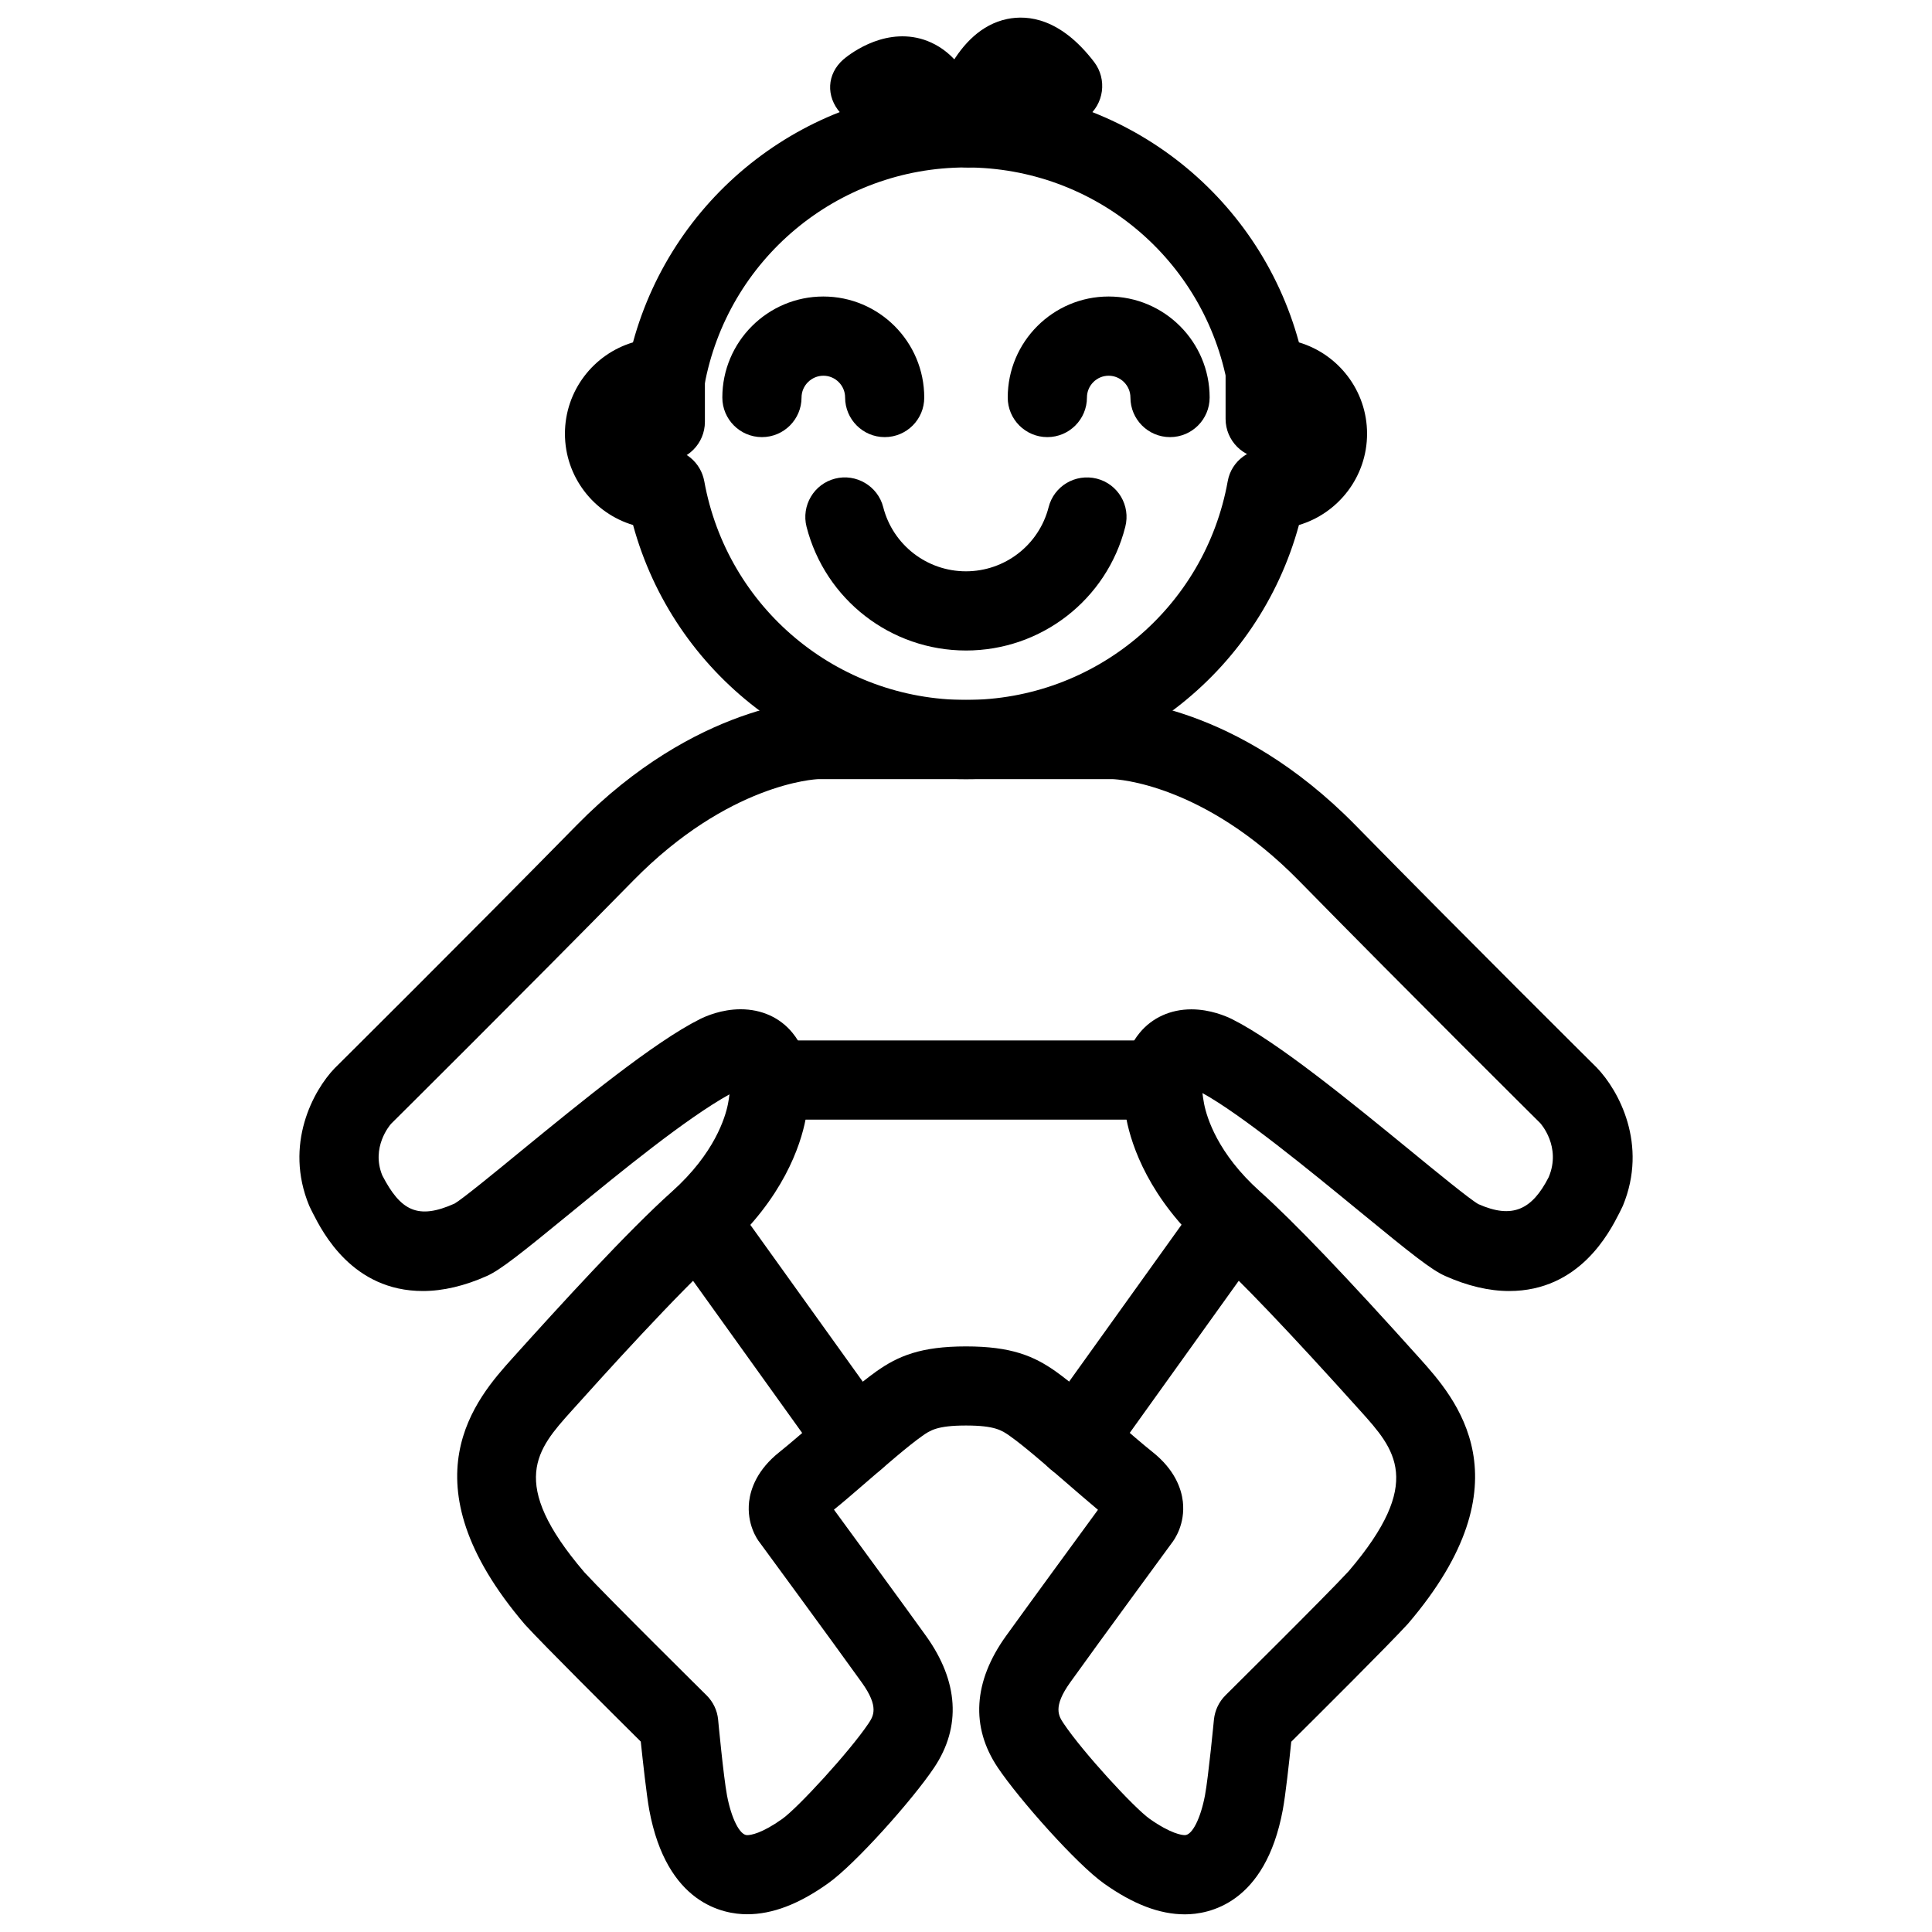
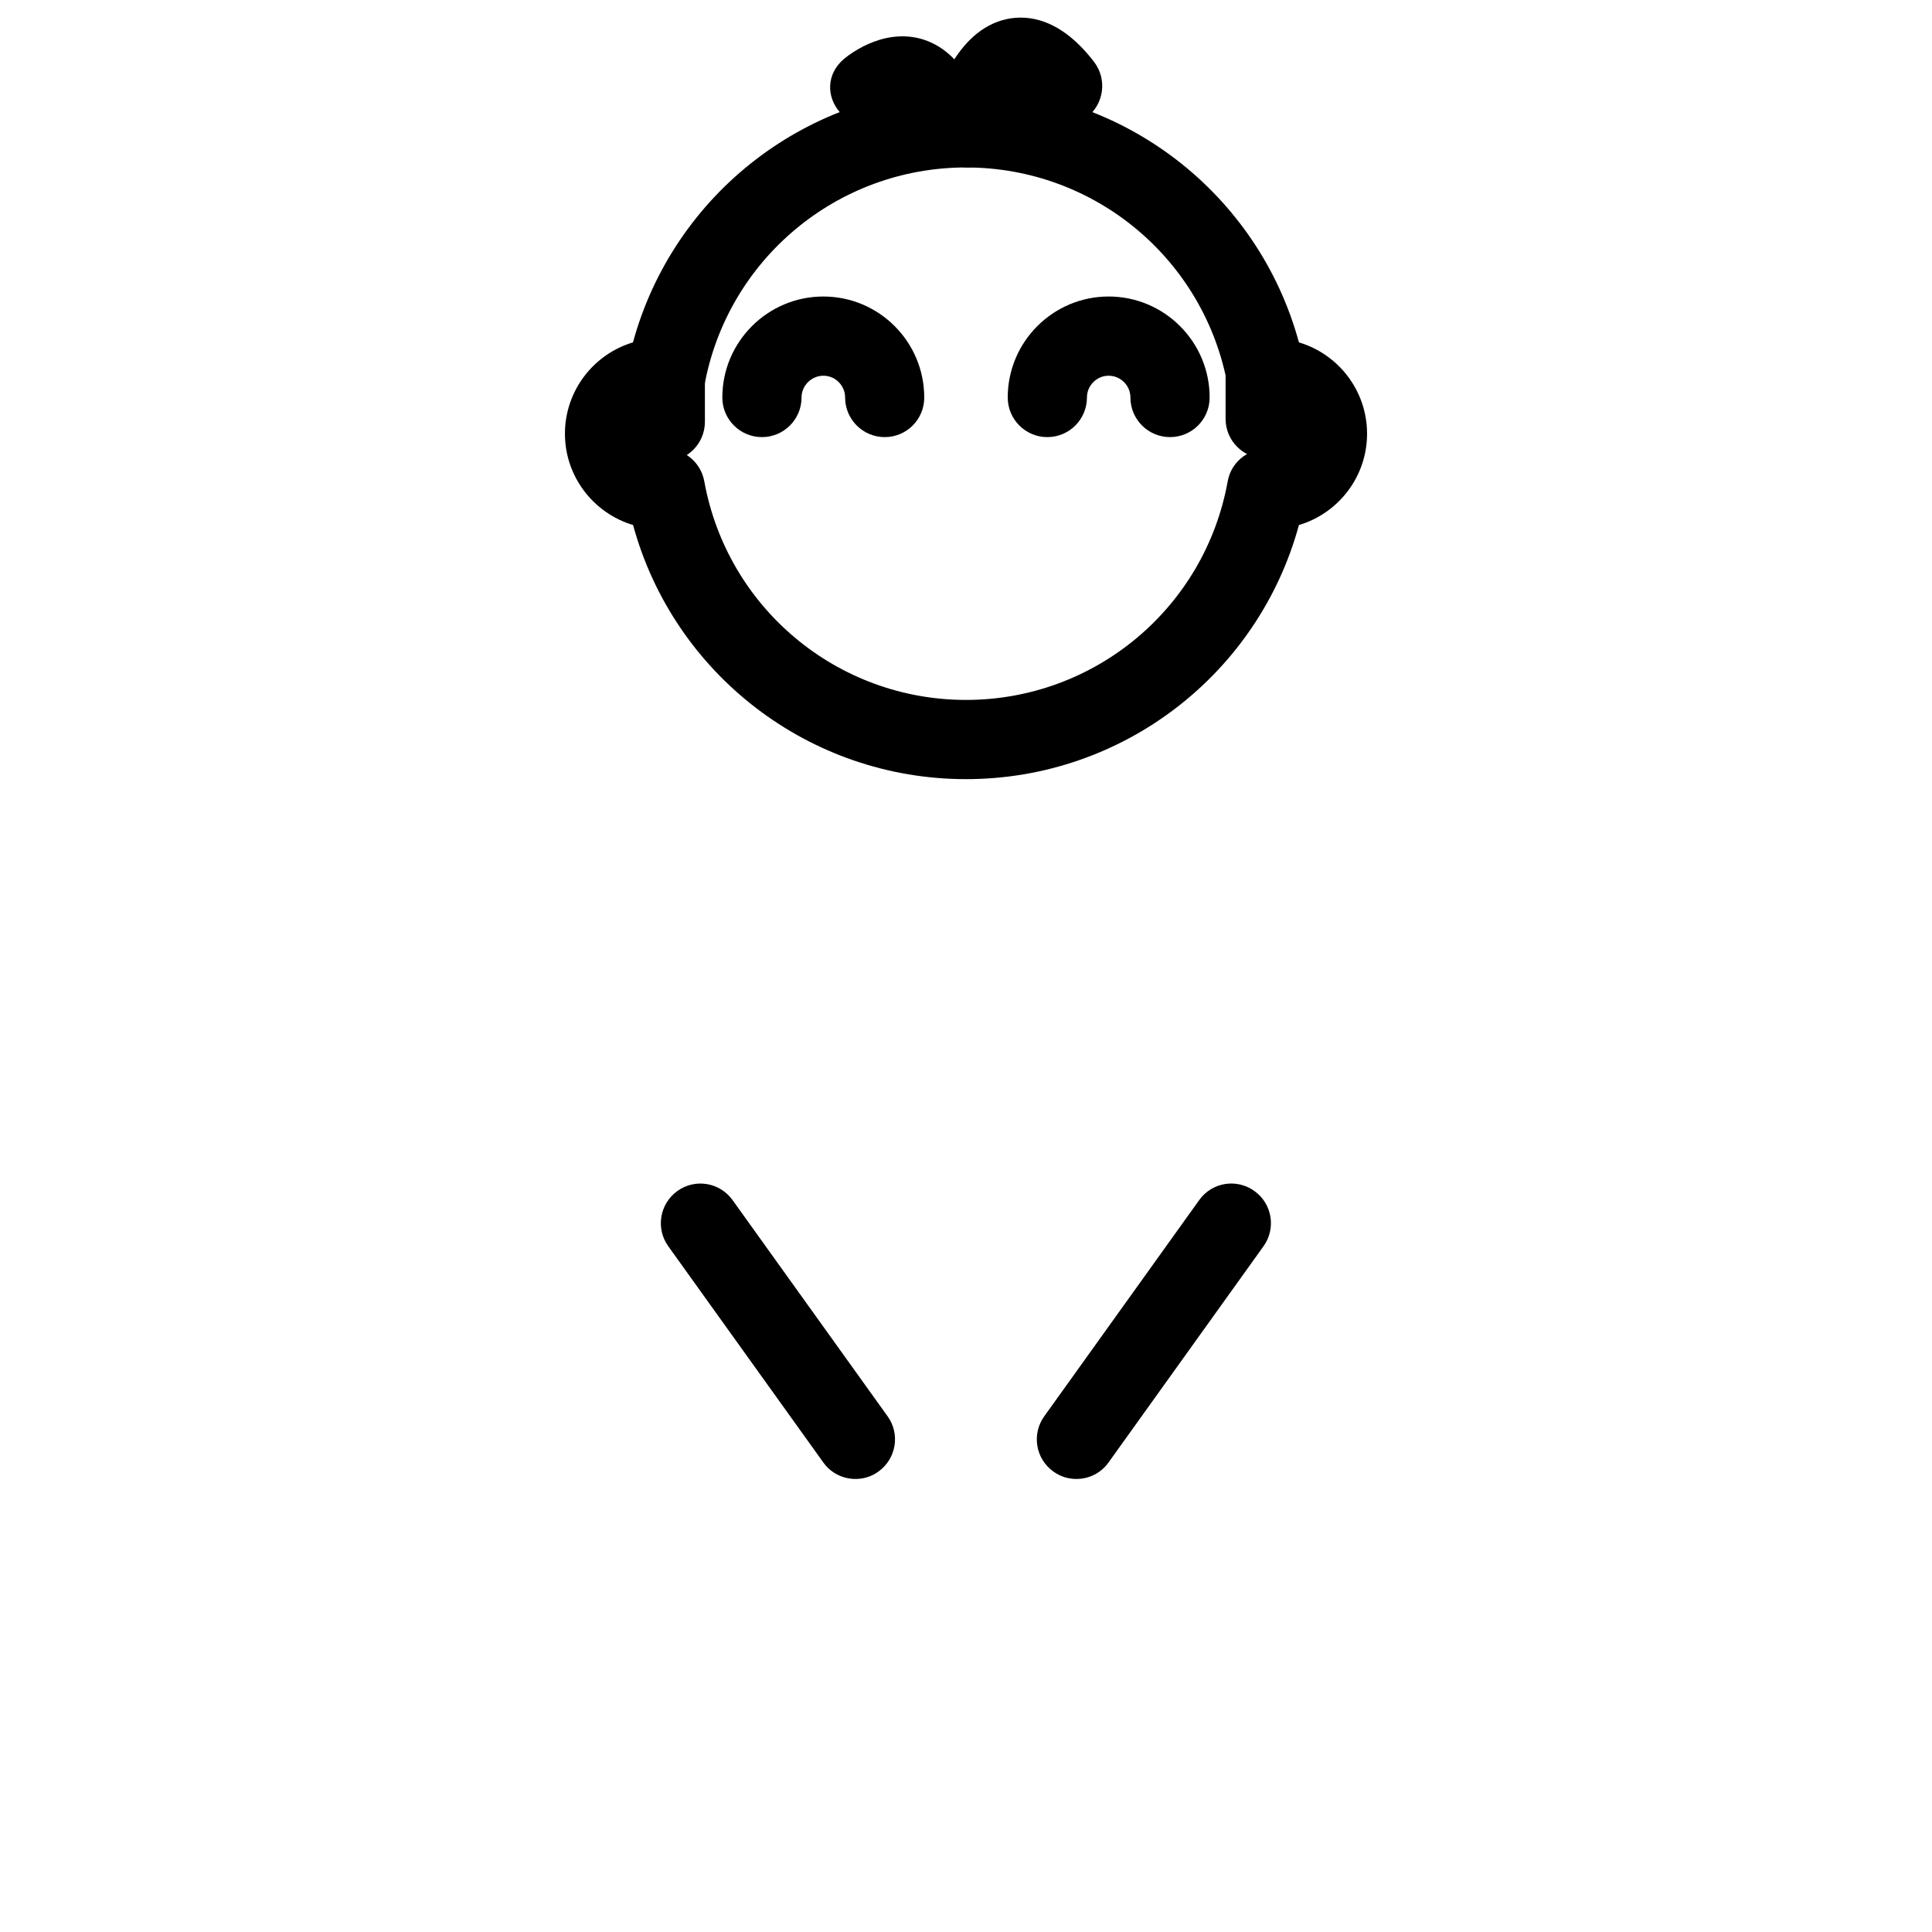
<svg xmlns="http://www.w3.org/2000/svg" width="800px" height="800px" version="1.1" viewBox="144 144 512 512">
  <defs>
    <clipPath id="b">
      <path d="m390 148.09h47v40.906h-47z" />
    </clipPath>
    <clipPath id="a">
-       <path d="m223 329h354v322.9h-354z" />
+       <path d="m223 329h354h-354z" />
    </clipPath>
  </defs>
  <path d="m400 350.48c-41.562 0-77.461-27.879-88.23-67.344-10.414-3.106-18.055-12.781-18.055-24.199 0-11.418 7.621-21.098 18.031-24.203 10.77-39.469 46.668-67.344 88.254-67.344s77.48 27.879 88.23 67.344c10.434 3.106 18.055 12.785 18.055 24.203 0 11.418-7.621 21.098-18.055 24.203-10.75 39.465-46.668 67.34-88.23 67.34zm-79.668-87.578c4.996 0 9.383 3.59 10.309 8.629 6.066 33.586 35.246 57.957 69.359 57.957 34.133 0 63.312-24.371 69.359-57.961 0.965-5.438 6.023-9.07 11.484-8.566 0.23 0.02 0.566 0.082 0.945 0.148 1.996-0.336 3.527-2.078 3.527-4.176 0-2.098-1.531-3.863-3.547-4.199-0.355 0.062-0.691 0.125-0.945 0.148-5.164 0.566-10.477-3.129-11.461-8.566-6.047-33.586-35.227-57.938-69.359-57.938-34.113 0-63.293 24.371-69.359 57.938-1.012 5.461-6.363 9.199-11.465 8.59-0.23-0.043-0.59-0.086-0.945-0.168-2.016 0.355-3.527 2.098-3.527 4.199 0 2.098 1.531 3.84 3.527 4.176 0.379-0.062 0.715-0.125 0.945-0.148 0.379-0.039 0.754-0.062 1.152-0.062z" />
  <path d="m378.46 259.84c-5.793 0-10.496-4.703-10.496-10.496 0-3.168-2.582-5.773-5.75-5.773-3.172 0-5.797 2.602-5.797 5.773 0 5.793-4.703 10.496-10.496 10.496s-10.496-4.703-10.496-10.496c0-14.758 12.008-26.766 26.766-26.766 14.758 0 26.742 12.008 26.742 26.766 0.023 5.793-4.68 10.496-10.473 10.496z" />
  <path d="m454.07 259.84c-5.793 0-10.496-4.703-10.496-10.496 0-3.168-2.602-5.773-5.773-5.773-3.168 0-5.75 2.602-5.75 5.773 0 5.793-4.703 10.496-10.496 10.496-5.793 0-10.496-4.703-10.496-10.496 0-14.758 11.988-26.766 26.742-26.766 14.758 0 26.766 12.008 26.766 26.766 0 5.793-4.703 10.496-10.496 10.496z" />
-   <path d="m400 316.39c-19.922 0-37.305-13.477-42.258-32.789-1.426-5.606 1.953-11.336 7.559-12.762 5.543-1.426 11.336 1.953 12.762 7.559 2.562 10.012 11.586 17.004 21.914 17.004 10.348 0 19.355-6.992 21.914-16.984 1.426-5.625 7.094-8.984 12.762-7.578 5.625 1.426 9.004 7.137 7.559 12.762-4.887 19.312-22.27 32.789-42.211 32.789z" />
  <g clip-path="url(#b)">
    <path d="m400.61 188.38c-0.797 0-1.617-0.082-2.434-0.293-5.648-1.344-9.133-7.012-7.766-12.66 1.324-5.457 6.633-23.469 20.469-26.387 5.582-1.156 14.191-0.211 23.07 11.379 3.504 4.598 2.644 11.188-1.973 14.715-4.598 3.484-11.188 2.644-14.715-1.973-0.945-1.258-1.723-2.098-2.309-2.644-1.555 2.246-3.336 6.613-4.094 9.781-1.18 4.848-5.484 8.082-10.25 8.082z" />
  </g>
  <path d="m393.24 184.66c-4.387 0-8.48-2.769-9.973-7.16-0.859-2.625-1.637-3.359-1.637-3.379-4.367 3.863-11.105 4.137-14.945-0.23-3.84-4.344-3.57-10.266 0.777-14.105 1.008-0.859 9.949-8.312 20.445-5.543 4.871 1.324 11.504 5.246 15.305 16.582 1.828 5.5-1.133 11.441-6.633 13.289-1.113 0.359-2.246 0.547-3.34 0.547z" />
  <path d="m320.31 266.26c-5.793 0-10.496-4.703-10.496-10.496v-11.293c0-5.793 4.703-10.496 10.496-10.496s10.496 4.703 10.496 10.496v11.316c0 5.793-4.703 10.473-10.496 10.473z" />
  <path d="m479.29 265.5c-5.793 0-10.496-4.703-10.496-10.496v-11.316c0-5.793 4.703-10.496 10.496-10.496 5.793 0 10.496 4.703 10.496 10.496v11.316c0 5.793-4.68 10.496-10.496 10.496z" />
  <path d="m370.7 535.94c-3.254 0-6.488-1.512-8.523-4.387l-41.082-57.289c-3.379-4.703-2.289-11.25 2.414-14.633 4.66-3.379 11.23-2.332 14.633 2.414l41.082 57.289c3.379 4.703 2.289 11.25-2.414 14.633-1.828 1.344-3.969 1.973-6.109 1.973z" />
  <path d="m429.26 535.94c-2.141 0-4.262-0.629-6.109-1.973-4.723-3.379-5.793-9.93-2.414-14.633l41.059-57.289c3.379-4.766 9.973-5.793 14.633-2.414 4.723 3.379 5.793 9.93 2.414 14.633l-41.059 57.289c-2.039 2.879-5.25 4.387-8.523 4.387z" />
-   <path d="m451.95 440.72h-103.91c-5.793 0-10.496-4.703-10.496-10.496 0-5.793 4.703-10.496 10.496-10.496h103.91c5.793 0 10.496 4.703 10.496 10.496 0 5.793-4.68 10.496-10.496 10.496z" />
  <g clip-path="url(#a)">
    <path d="m458 651.32c-6.695 0-13.73-2.688-21.477-8.207-7.16-5.082-22.355-22.148-28.086-30.668-7.242-10.77-6.508-22.84 2.164-34.891 6.004-8.332 18.727-25.734 24.371-33.441-2.938-2.457-5.961-5.082-9.09-7.789-5.121-4.41-10.496-9.109-14.234-11.754-2.121-1.492-3.945-2.793-11.652-2.793-7.684 0-9.508 1.301-11.629 2.793-3.758 2.664-9.195 7.41-14.359 11.859-3.254 2.812-6.402 5.543-9.004 7.641 5.793 7.914 18.43 25.148 24.395 33.461 8.629 12.027 9.383 24.098 2.164 34.891-5.731 8.566-20.973 25.633-28.086 30.668-7.727 5.519-14.758 8.207-21.477 8.207-6.254 0-21.328-2.707-25.945-27.668-0.691-3.777-1.699-12.891-2.246-18.094-6.992-6.926-25.652-25.504-30.668-30.984-32.562-38.102-12.809-60.078-3.32-70.637 12.512-13.898 30.48-33.609 42.34-44.211 11.188-10.055 14.043-19.543 14.758-23.152 0.188-0.988 0.316-1.828 0.398-2.539-11.566 6.422-28.801 20.531-41.668 31.066-13.812 11.316-18.977 15.406-22.566 17.047-5.961 2.664-11.691 4.008-17.023 4.008-18.641 0-26.555-15.535-29.156-20.637-0.125-0.25-0.859-1.699-0.965-1.973-6.719-16.227 1.09-30.543 6.738-36.422 0.188-0.188 35.078-34.805 64.129-64.402 31.719-32.348 62.578-33.188 63.879-33.211h78.488c1.449 0.02 32.309 0.859 64.047 33.211 29.031 29.598 63.941 64.234 63.941 64.234 5.816 6.047 13.625 20.34 6.926 36.59-0.105 0.273-0.84 1.699-0.965 1.973-2.602 5.102-10.516 20.637-29.18 20.637-5.332 0-11.043-1.344-17.004-4.008-3.609-1.617-8.773-5.711-22.586-17.047-13.328-10.938-31.34-25.695-41.691-31.402 0.082 0.797 0.23 1.742 0.441 2.875 0.715 3.609 3.57 13.121 14.758 23.152 9.109 8.164 22.945 22.629 42.32 44.211 9.488 10.578 29.285 32.578-3.066 70.406-5.207 5.688-23.91 24.309-30.922 31.258-0.523 5.184-1.531 14.316-2.246 18.074-4.641 24.961-19.691 27.668-25.945 27.668zm-3.57-98.266c0.02 0-19.039 25.926-26.785 36.758-4.723 6.57-3.066 8.984-1.762 10.938 4.977 7.453 18.621 22.316 22.797 25.273 5.648 3.969 8.566 4.305 9.32 4.305 1.953 0 4.176-4.43 5.332-10.539 0.922-4.953 2.371-20.07 2.371-20.07 0.25-2.434 1.324-4.723 3.066-6.445 0-0.02 26.555-26.281 32.645-32.895 20.109-23.555 12.258-32.309 3.129-42.445-18.621-20.719-32.309-35.078-40.703-42.613-15.324-13.73-19.941-27.648-21.328-34.742-1.996-10.098-0.84-17.59 3.504-22.859 3.297-4.008 8.188-6.234 13.707-6.234 5.039 0 9.215 1.828 10.789 2.602 12.09 6.047 31.531 21.98 47.148 34.742 7.094 5.816 15.91 13.035 18.117 14.273 9.027 4.008 14.234 1.492 18.641-7.137 3.422-8.102-2.164-14.234-2.227-14.316-0.043-0.043-34.93-34.656-63.961-64.258-25.316-25.801-48.344-26.871-49.309-26.91h-78.09c-0.719 0.023-23.746 1.113-49.043 26.914-29.156 29.703-64.152 64.426-64.152 64.426-0.336 0.379-5.375 6.277-2.309 13.707 4.828 9.301 9.363 11.82 19.145 7.43 1.953-1.113 10.77-8.312 17.863-14.148 15.617-12.762 35.059-28.695 47.168-34.742 1.555-0.777 5.731-2.602 10.77-2.602 5.562 0 10.434 2.203 13.73 6.234 4.344 5.269 5.5 12.742 3.504 22.859-1.363 7.074-5.984 20.992-21.328 34.742-12.406 11.105-32.98 34.008-40.723 42.613-9.109 10.141-16.984 18.871 3.379 42.719 5.836 6.359 32.41 32.645 32.41 32.645 1.742 1.723 2.832 3.988 3.066 6.445 0 0.062 1.426 15.137 2.352 20.07 1.156 6.109 3.379 10.539 5.332 10.539 0.988 0 3.883-0.441 9.32-4.305 4.156-2.961 17.801-17.801 22.82-25.254 1.301-1.953 2.938-4.387-1.785-10.938-7.809-10.895-27.059-37.113-27.059-37.113-0.629-0.777-3.441-4.848-2.769-10.789 0.418-3.402 2.121-8.438 8.082-13.16 2.625-2.098 6.066-5.082 9.676-8.188 5.688-4.953 11.797-10.18 15.953-13.141 5.773-4.094 11.797-6.633 23.762-6.633 11.988 0 17.988 2.539 23.785 6.633 4.137 2.938 10.141 8.125 15.828 13.016 3.633 3.148 7.117 6.172 9.781 8.293 5.984 4.746 7.684 9.781 8.082 13.184 0.652 5.934-2.16 10.027-3.043 11.117z" />
  </g>
</svg>